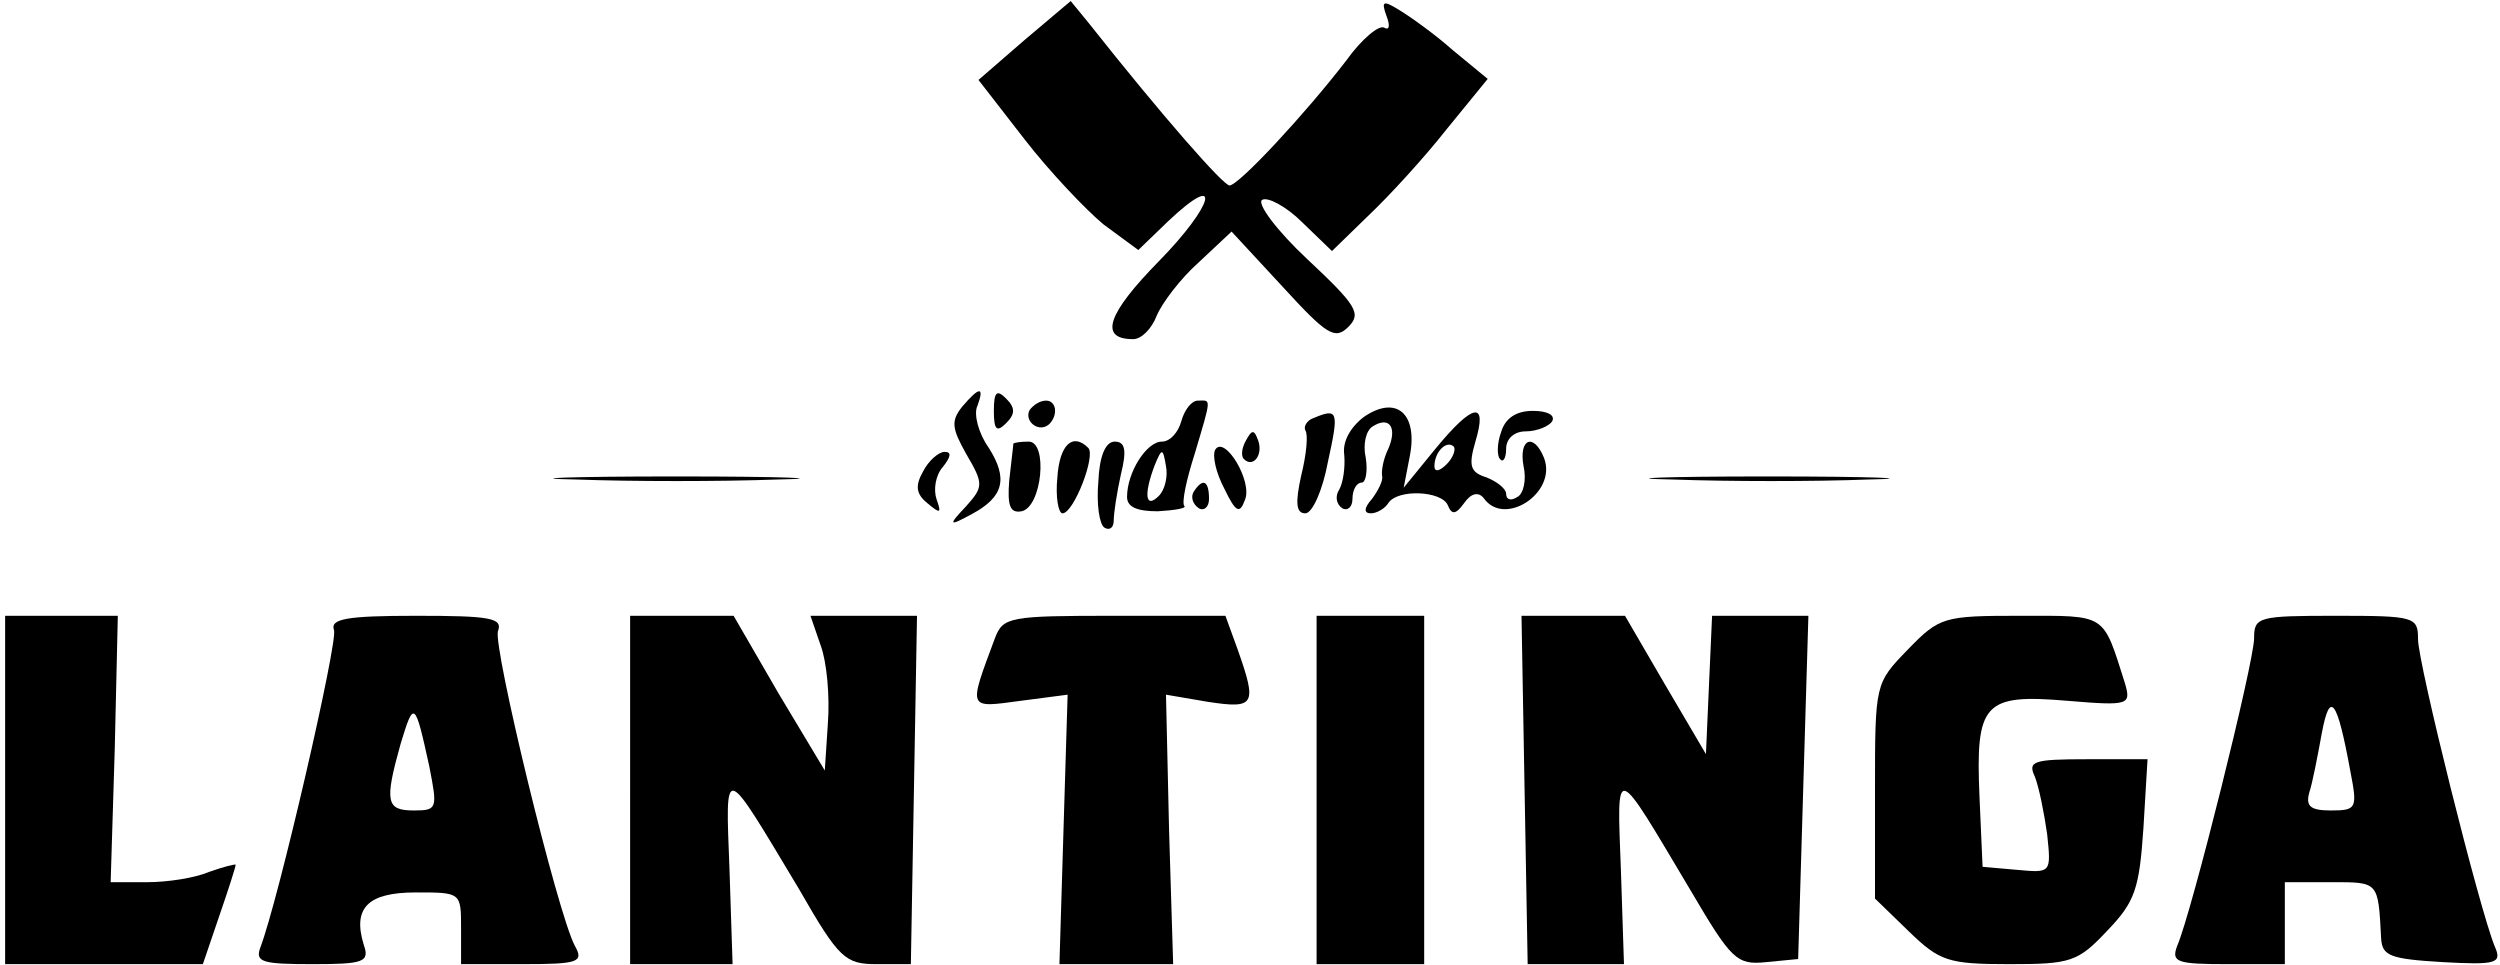
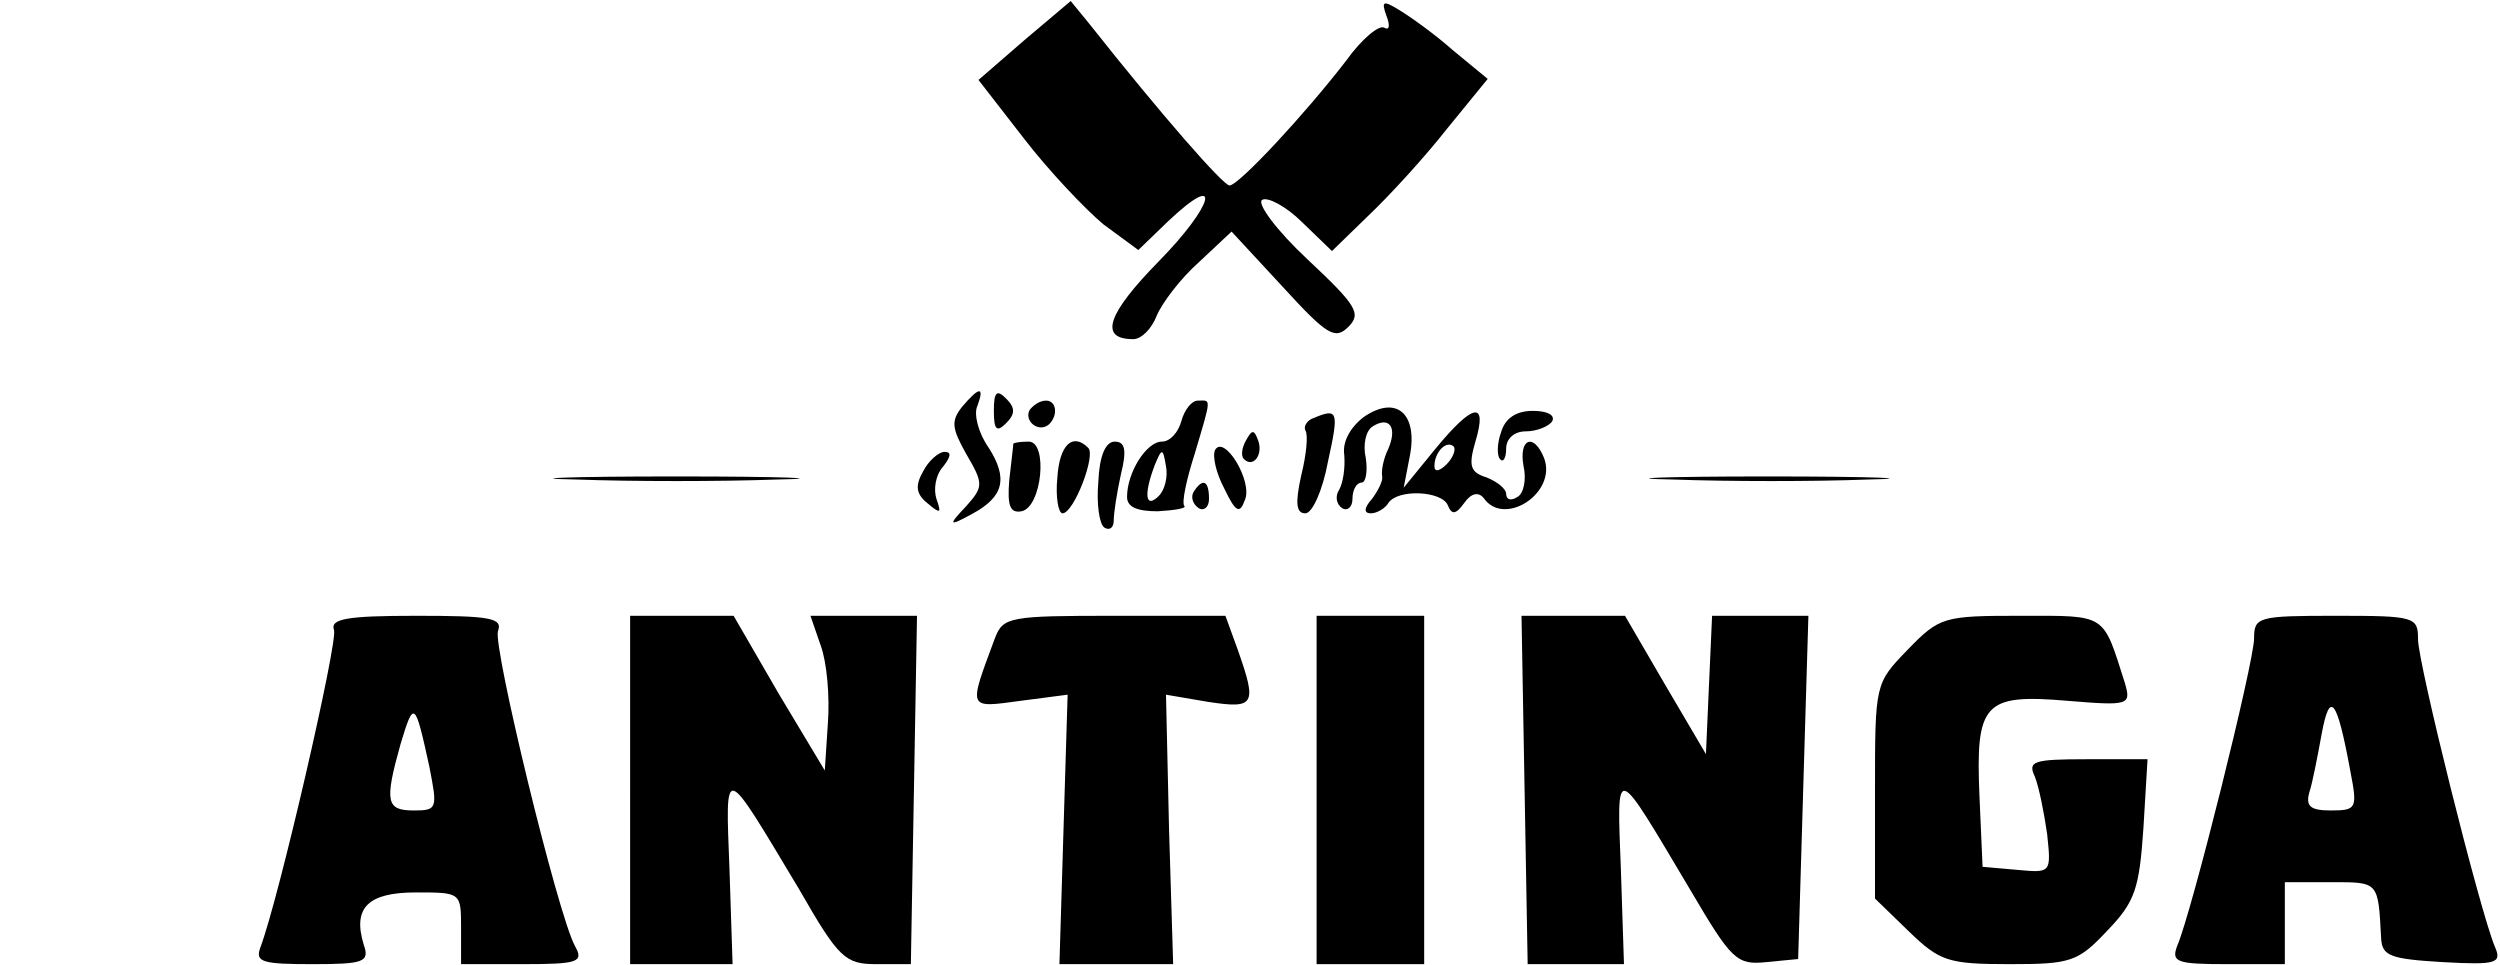
<svg xmlns="http://www.w3.org/2000/svg" version="1.0" width="790" height="305" viewBox="0 0 244 94" preserveAspectRatio="xMidYMid meet">
  <g transform="translate(0,94) scale(0.1,-0.1)" fill="#000000" stroke="none">
    <path d="M1000 902 l-45 -39 45 -58 c24 -31 59 -68 77 -83 l34 -25 29 28 c54 51 45 16 -9 -39 -50 -51 -59 -76 -25 -76 8 0 18 10 23 23 5 12 23 36 41 52 l32 30 50 -54 c43 -47 51 -52 64 -39 13 13 8 21 -40 66 -30 28 -50 55 -44 58 5 3 23 -6 39 -22 l29 -28 36 35 c20 19 54 56 76 84 l40 49 -34 28 c-18 16 -42 33 -52 39 -16 10 -18 9 -13 -5 4 -10 3 -15 -2 -12 -5 3 -22 -11 -37 -32 -40 -52 -105 -122 -114 -122 -6 0 -65 67 -137 158 l-18 22 -45 -38z" />
    <path d="M939 544 c-11 -14 -10 -21 4 -46 17 -29 17 -32 0 -51 -18 -19 -17 -20 5 -8 32 17 36 35 17 65 -10 14 -15 33 -11 41 7 19 2 19 -15 -1z" />
    <path d="M970 540 c0 -19 3 -21 12 -12 9 9 9 15 0 24 -9 9 -12 7 -12 -12z" />
    <path d="M1005 541 c-6 -11 9 -23 19 -14 9 9 7 23 -3 23 -6 0 -12 -4 -16 -9z" />
    <path d="M1153 530 c-3 -11 -11 -20 -19 -20 -15 0 -34 -30 -34 -54 0 -10 10 -14 30 -14 17 1 28 3 26 5 -3 3 2 26 10 51 17 57 16 52 3 52 -6 0 -13 -9 -16 -20z m-22 -73 c-13 -13 -15 1 -4 30 7 17 8 17 11 -1 2 -10 -1 -23 -7 -29z" />
    <path d="M1331 534 c-13 -10 -21 -24 -19 -37 1 -12 -1 -27 -5 -34 -4 -6 -3 -14 3 -18 5 -3 10 1 10 9 0 9 4 16 9 16 4 0 6 11 4 24 -3 13 0 27 7 31 16 10 24 -1 15 -22 -5 -10 -7 -22 -6 -27 1 -4 -4 -14 -10 -22 -8 -9 -8 -14 -1 -14 6 0 14 5 17 10 9 14 52 12 58 -2 4 -10 8 -9 16 2 7 10 14 11 19 5 20 -29 72 5 59 39 -10 25 -25 19 -20 -8 3 -13 0 -27 -6 -30 -6 -4 -11 -3 -11 3 0 5 -9 12 -19 16 -16 5 -18 11 -11 35 12 40 -2 38 -39 -7 l-31 -38 6 31 c8 41 -13 60 -45 38z m81 -46 c-7 -7 -12 -8 -12 -2 0 14 12 26 19 19 2 -3 -1 -11 -7 -17z" />
    <path d="M1282 533 c-6 -2 -10 -8 -8 -12 3 -4 1 -24 -4 -44 -6 -27 -5 -37 4 -37 7 0 17 23 22 50 11 50 10 53 -14 43z" />
    <path d="M1465 519 c-4 -11 -4 -23 -1 -26 3 -4 6 1 6 10 0 10 8 17 19 17 11 0 23 5 26 10 3 6 -5 10 -19 10 -16 0 -27 -7 -31 -21z" />
    <path d="M1216 511 c-4 -7 -5 -15 -2 -18 9 -9 19 4 14 18 -4 11 -6 11 -12 0z" />
    <path d="M989 508 c0 -2 -2 -18 -4 -36 -2 -25 1 -32 12 -30 20 4 26 68 7 68 -8 0 -14 -1 -15 -2z" />
    <path d="M1032 475 c-2 -19 1 -35 5 -35 11 0 33 57 25 64 -15 15 -28 3 -30 -29z" />
    <path d="M1072 471 c-2 -22 1 -42 6 -45 5 -3 9 0 9 7 0 7 3 27 7 45 6 24 4 32 -6 32 -9 0 -15 -14 -16 -39z" />
    <path d="M1186 502 c-3 -6 1 -23 9 -38 11 -23 15 -25 20 -11 8 18 -20 64 -29 49z" />
    <path d="M901 481 c-8 -14 -7 -22 4 -31 13 -11 14 -10 9 4 -3 9 -1 23 6 31 8 10 9 15 2 15 -6 0 -16 -9 -21 -19z" />
    <path d="M563 473 c53 -2 141 -2 195 0 53 1 9 3 -98 3 -107 0 -151 -2 -97 -3z" />
    <path d="M1633 473 c54 -2 139 -2 190 0 51 1 7 3 -98 3 -104 0 -146 -2 -92 -3z" />
    <path d="M1165 461 c-3 -5 -1 -12 5 -16 5 -3 10 1 10 9 0 18 -6 21 -15 7z" />
-     <path d="M5 170 l0 -170 97 0 96 0 16 47 c9 26 16 48 16 50 0 1 -12 -2 -26 -7 -14 -6 -41 -10 -60 -10 l-36 0 4 130 3 130 -55 0 -55 0 0 -170z" />
    <path d="M326 326 c4 -11 -54 -263 -72 -310 -5 -14 2 -16 51 -16 50 0 56 2 50 19 -11 36 4 51 51 51 44 0 44 0 44 -35 l0 -35 60 0 c55 0 60 2 51 18 -17 32 -80 292 -75 307 5 13 -8 15 -80 15 -68 0 -84 -3 -80 -14z m93 -133 c8 -41 8 -43 -15 -43 -27 0 -29 8 -13 65 13 43 14 42 28 -22z" />
    <path d="M615 170 l0 -170 50 0 50 0 -3 92 c-4 106 -7 106 68 -19 39 -68 45 -73 76 -73 l33 0 3 170 3 170 -52 0 -52 0 10 -29 c6 -16 9 -50 7 -76 l-3 -46 -45 75 -44 76 -51 0 -50 0 0 -170z" />
    <path d="M971 318 c-26 -70 -27 -68 25 -61 l46 6 -4 -131 -4 -132 56 0 55 0 -4 131 -3 132 41 -7 c46 -7 48 -3 29 51 l-12 33 -108 0 c-103 0 -109 -1 -117 -22z" />
    <path d="M1285 170 l0 -170 53 0 52 0 0 170 0 170 -52 0 -53 0 0 -170z" />
    <path d="M1488 170 l3 -170 47 0 47 0 -3 92 c-4 106 -7 106 68 -20 40 -68 45 -73 74 -70 l31 3 5 168 5 167 -47 0 -47 0 -3 -67 -3 -68 -40 68 -39 67 -51 0 -50 0 3 -170z" />
    <path d="M1862 307 c-32 -33 -32 -33 -32 -138 l0 -105 33 -32 c30 -29 38 -32 98 -32 60 0 67 2 96 33 27 28 31 41 35 100 l4 67 -59 0 c-53 0 -58 -2 -51 -17 4 -10 9 -35 12 -56 4 -38 4 -38 -29 -35 l-34 3 -3 68 c-4 92 4 101 86 94 60 -5 62 -4 56 17 -22 69 -17 66 -102 66 -75 0 -79 -1 -110 -33z" />
    <path d="M2200 318 c0 -23 -61 -268 -75 -300 -6 -16 -1 -18 49 -18 l56 0 0 40 0 40 45 0 c47 0 46 1 49 -55 1 -17 9 -20 60 -23 53 -3 58 -1 51 15 -15 36 -75 277 -75 300 0 22 -3 23 -80 23 -76 0 -80 -1 -80 -22z m94 -130 c7 -36 6 -38 -19 -38 -20 0 -25 4 -21 18 3 9 8 35 12 57 8 43 15 34 28 -37z" />
  </g>
</svg>